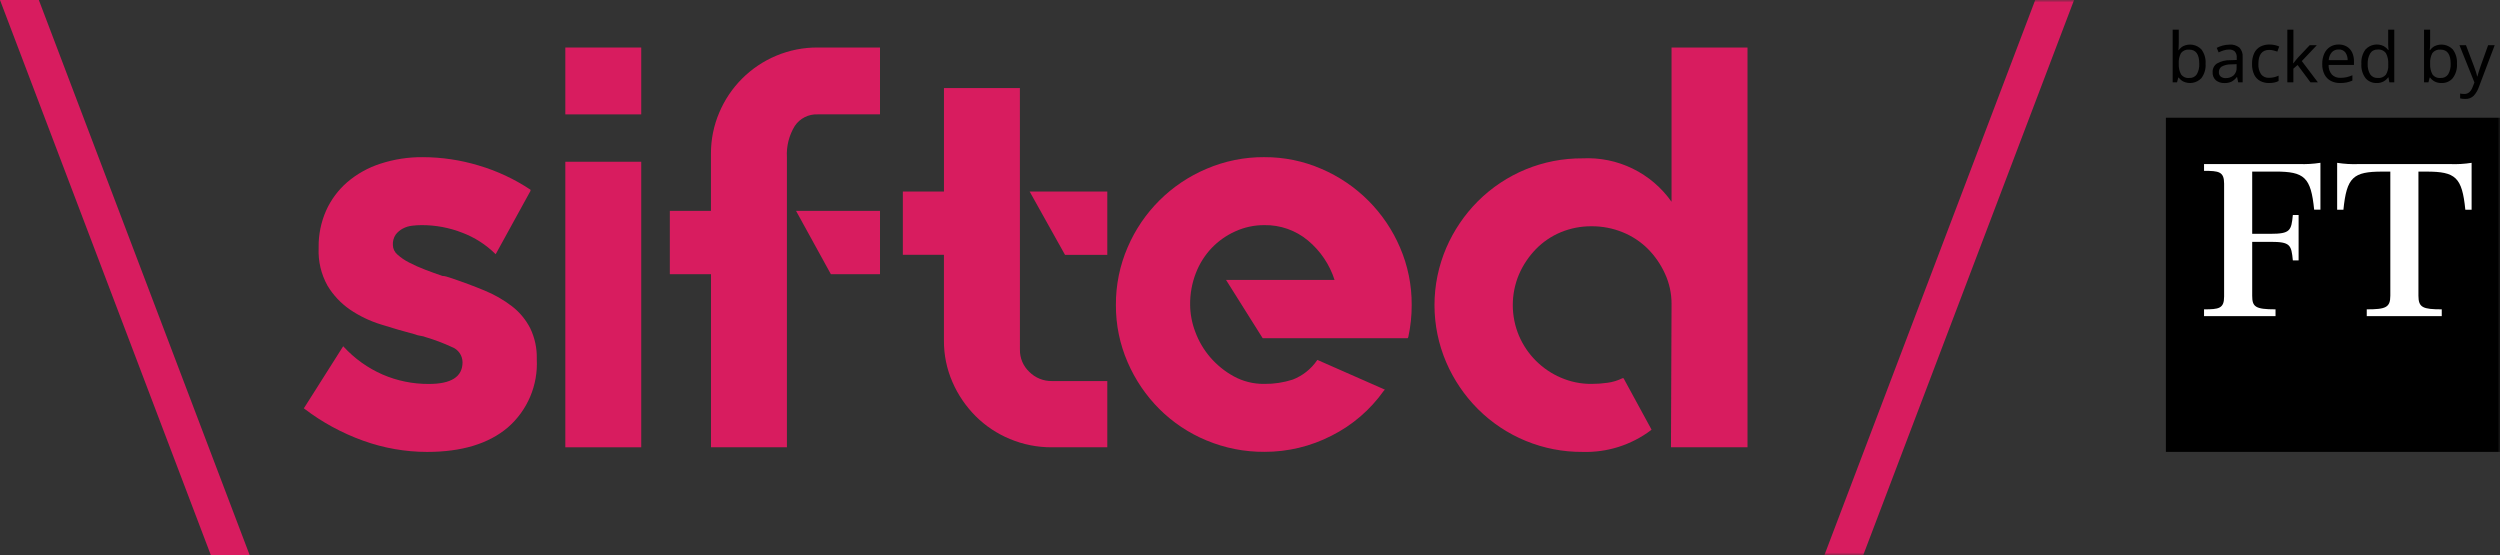
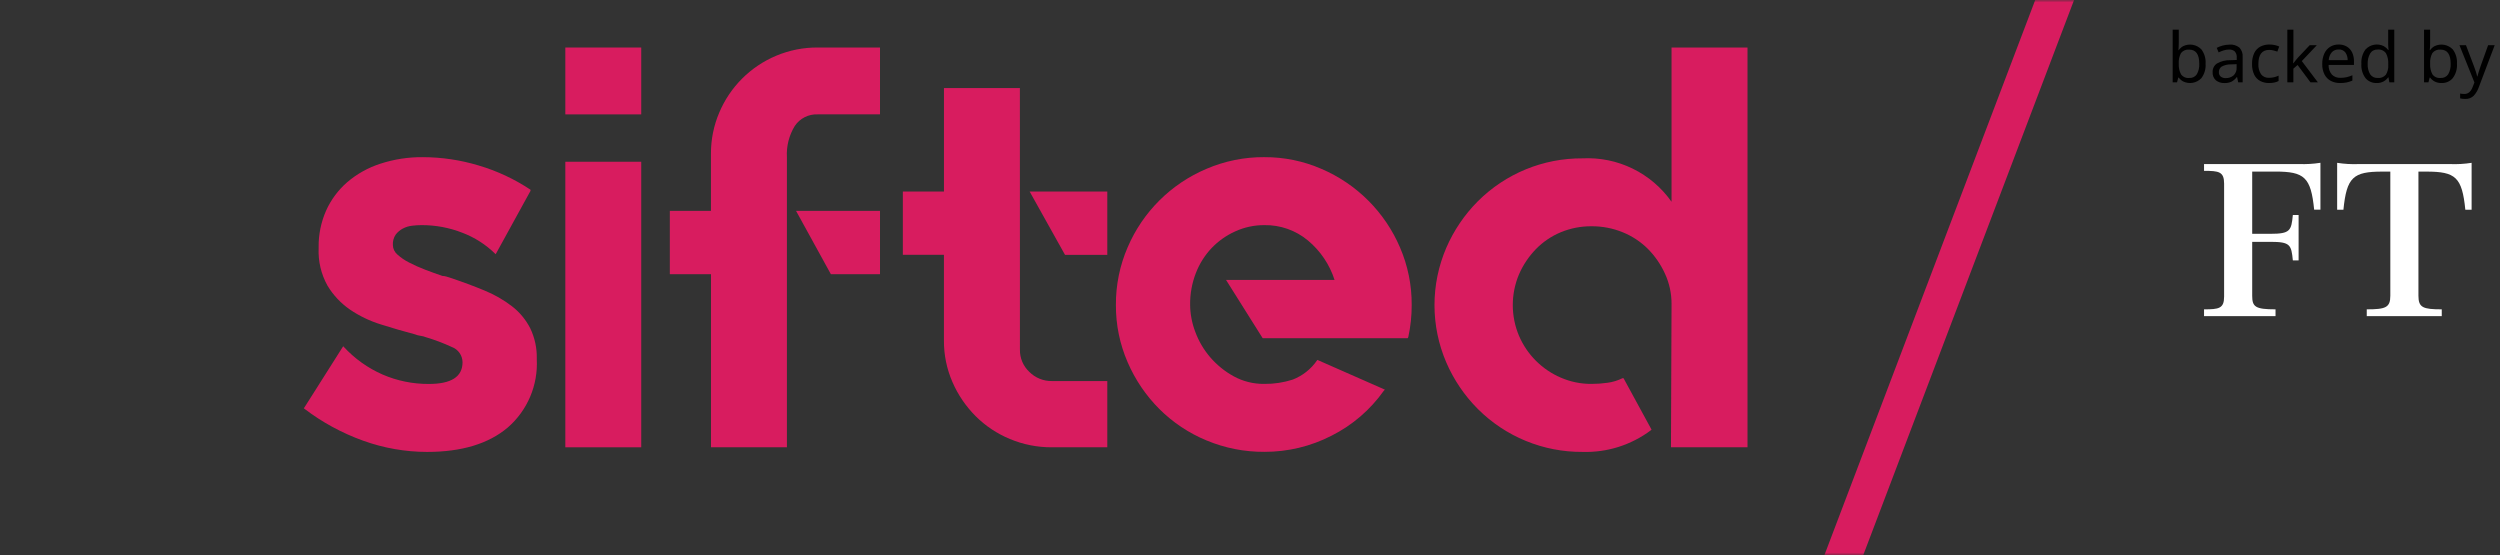
<svg xmlns="http://www.w3.org/2000/svg" xmlns:xlink="http://www.w3.org/1999/xlink" width="500px" height="111px" viewBox="0 0 500 111" version="1.1">
  <rect x="0" y="0" width="500" height="111" fill="#333333" stroke="none" />
  <title>Sifted-ft</title>
  <defs>
    <polygon id="path-1" points="0 111.048 500 111.048 500 0 0 0" />
  </defs>
  <g id="Sifted-ft" stroke="none" stroke-width="1" fill="none" fill-rule="evenodd">
    <g id="Group-23" transform="translate(0, -0)">
-       <polygon id="Fill-1" fill="#D81C5F" points="0 0 42.176 111.048 49.942 111.048 7.767 0" />
      <g id="Group-22" transform="translate(0, 0)">
        <path d="M89.994,55.535 C92.508,56.374 94.811,57.23 96.904,58.105 C98.863,58.903 100.707,59.96 102.386,61.246 C103.914,62.424 105.162,63.926 106.042,65.643 C106.96,67.549 107.411,69.647 107.356,71.762 L107.356,71.875 C107.487,74.43 107.036,76.982 106.037,79.337 C105.037,81.693 103.516,83.791 101.589,85.473 C97.742,88.745 92.354,90.382 85.425,90.384 C81.064,90.379 76.735,89.619 72.632,88.138 C68.407,86.62 64.44,84.464 60.868,81.744 L60.752,81.629 L60.868,81.513 L68.635,69.253 L68.75,69.366 C70.929,71.73 73.572,73.617 76.516,74.907 C79.437,76.168 82.587,76.809 85.767,76.791 C90.259,76.791 92.506,75.347 92.507,72.459 C92.504,71.787 92.294,71.131 91.905,70.582 C91.517,70.032 90.969,69.615 90.336,69.387 C88.671,68.619 86.954,67.971 85.196,67.447 C84.848,67.307 84.483,67.212 84.111,67.163 C83.738,67.119 83.374,67.023 83.027,66.878 C80.743,66.273 78.459,65.609 76.175,64.886 C73.982,64.209 71.904,63.212 70.005,61.924 C68.176,60.665 66.639,59.029 65.496,57.126 C64.23,54.848 63.617,52.266 63.726,49.663 L63.726,49.436 C63.695,46.927 64.201,44.441 65.21,42.143 C66.186,39.959 67.629,38.015 69.436,36.446 C71.378,34.786 73.63,33.528 76.061,32.745 C78.826,31.843 81.72,31.4 84.627,31.433 C88.381,31.448 92.113,32.006 95.707,33.09 C99.396,34.176 102.9,35.813 106.101,37.944 L106.101,38.171 L99.134,50.848 L99.021,50.735 C97.159,48.913 94.943,47.495 92.51,46.565 C89.891,45.533 87.1,45.01 84.285,45.024 C83.675,45.029 83.065,45.067 82.459,45.14 C81.8,45.207 81.16,45.4 80.574,45.708 C80.017,46.001 79.53,46.41 79.145,46.907 C78.727,47.53 78.526,48.273 78.575,49.022 C78.583,49.382 78.669,49.737 78.825,50.062 C78.981,50.387 79.205,50.675 79.481,50.907 C80.186,51.543 80.973,52.081 81.822,52.505 C82.861,53.041 83.93,53.518 85.022,53.935 C86.2,54.388 87.361,54.807 88.505,55.191 C88.756,55.194 89.006,55.232 89.246,55.304 C89.514,55.381 89.761,55.458 89.99,55.531" id="Fill-2" fill="#D81C5F" />
        <mask id="mask-2" fill="white">
          <use xlink:href="#path-1" />
        </mask>
        <g id="Clip-5" />
        <path d="M113.065,22.876 L128.249,22.876 L128.249,9.504 L113.065,9.504 L113.065,22.876 Z M113.065,89.459 L128.249,89.459 L128.249,32.349 L113.065,32.349 L113.065,89.459 Z" id="Fill-4" fill="#D81C5F" mask="url(#mask-2)" />
        <path d="M176,9.502 L176,22.873 L163.548,22.873 C162.656,22.832 161.767,23.021 160.967,23.42 C160.167,23.82 159.483,24.417 158.98,25.156 C157.816,27.037 157.258,29.23 157.382,31.438 L157.382,89.454 L142.198,89.454 L142.198,54.844 L133.967,54.844 L133.967,42.171 L142.191,42.171 L142.191,30.749 C142.177,27.923 142.74,25.125 143.846,22.525 C146.003,17.396 150.083,13.317 155.211,11.159 C157.849,10.046 160.686,9.482 163.548,9.502 L176,9.502 Z M159.208,42.171 L176,42.171 L176,54.844 L166.177,54.844 L159.208,42.171 Z" id="Fill-6" fill="#D81C5F" mask="url(#mask-2)" />
        <path d="M203.984,69.928 C203.969,70.761 204.13,71.588 204.454,72.355 C204.779,73.122 205.261,73.812 205.869,74.382 C206.46,74.973 207.164,75.439 207.939,75.753 C208.714,76.068 209.543,76.223 210.379,76.21 L221.459,76.21 L221.459,89.459 L210.379,89.459 C207.501,89.476 204.649,88.913 201.994,87.802 C199.427,86.745 197.094,85.192 195.127,83.234 C193.174,81.276 191.605,78.97 190.501,76.435 C189.35,73.807 188.766,70.966 188.788,68.097 L188.788,50.964 L180.569,50.964 L180.569,38.3 L188.792,38.3 L188.792,17.613 L203.977,17.613 L203.984,69.928 Z M221.459,38.3 L221.459,50.978 L213.008,50.978 L205.926,38.3 L221.459,38.3 Z" id="Fill-7" fill="#D81C5F" mask="url(#mask-2)" />
        <path d="M252.869,31.433 C256.797,31.412 260.689,32.21 264.291,33.776 C271.349,36.799 276.974,42.422 279.997,49.48 C281.57,53.121 282.366,57.05 282.339,61.017 C282.345,63.167 282.116,65.312 281.659,67.412 L281.542,67.639 L252.534,67.639 L245.211,55.991 L266.914,55.991 C265.926,52.912 264.085,50.179 261.602,48.109 C259.155,46.063 256.052,44.969 252.865,45.026 C250.854,45.016 248.867,45.444 247.039,46.28 C245.255,47.081 243.648,48.221 242.299,49.636 C240.936,51.085 239.87,52.786 239.159,54.644 C238.384,56.659 238,58.802 238.026,60.96 C238.044,62.809 238.394,64.639 239.055,66.366 C239.733,68.217 240.74,69.933 242.024,71.431 C243.345,72.97 244.929,74.261 246.706,75.242 C248.594,76.282 250.72,76.811 252.874,76.779 C254.796,76.801 256.71,76.512 258.54,75.922 C260.504,75.16 262.195,73.827 263.393,72.095 L263.506,71.981 L263.734,72.095 L276.983,77.93 L276.756,78.157 C274.059,81.961 270.472,85.045 266.306,87.141 C262.155,89.274 257.552,90.38 252.885,90.368 C248.906,90.394 244.961,89.616 241.29,88.081 C237.769,86.624 234.567,84.49 231.868,81.799 C229.179,79.107 227.026,75.929 225.523,72.435 C223.956,68.832 223.159,64.941 223.181,61.012 C223.152,57.046 223.949,53.116 225.523,49.475 C228.545,42.398 234.195,36.769 241.283,33.772 C244.945,32.201 248.895,31.403 252.879,31.429" id="Fill-8" fill="#D81C5F" mask="url(#mask-2)" />
        <path d="M349.499,9.502 L349.499,89.457 L334.193,89.457 L334.309,60.788 C334.316,58.699 333.867,56.633 332.995,54.735 C332.157,52.888 330.996,51.206 329.569,49.767 C328.129,48.339 326.422,47.212 324.544,46.452 C322.568,45.647 320.451,45.24 318.318,45.253 C316.201,45.236 314.105,45.643 312.148,46.452 C310.283,47.228 308.592,48.375 307.181,49.822 C305.763,51.281 304.622,52.983 303.81,54.848 C302.982,56.799 302.556,58.897 302.556,61.016 C302.556,63.136 302.982,65.233 303.81,67.184 C305.42,70.927 308.405,73.911 312.148,75.521 C314.094,76.369 316.197,76.798 318.318,76.779 C319.387,76.781 320.455,76.704 321.515,76.552 C322.547,76.413 323.551,76.107 324.483,75.646 L324.71,75.646 L330.309,85.926 L330.193,86.039 C326.251,89.004 321.416,90.536 316.486,90.382 C312.608,90.405 308.765,89.659 305.177,88.189 C301.592,86.718 298.329,84.551 295.585,81.813 C292.897,79.121 290.743,75.943 289.239,72.448 C287.694,68.838 286.898,64.953 286.898,61.026 C286.898,57.099 287.694,53.214 289.239,49.604 C290.743,46.109 292.897,42.931 295.585,40.237 C298.329,37.499 301.589,35.332 305.177,33.862 C308.765,32.391 312.608,31.647 316.486,31.671 C319.949,31.495 323.398,32.198 326.515,33.716 C329.631,35.234 332.31,37.517 334.307,40.351 L334.307,9.502 L349.499,9.502 Z" id="Fill-9" fill="#D81C5F" mask="url(#mask-2)" />
        <polygon id="Fill-10" fill="#D81C5F" mask="url(#mask-2)" points="407.045 -0 364.872 111.047 372.639 111.047 414.814 -0" />
        <path d="M435.753,5.937 L435.753,8.501 C435.753,8.816 435.753,9.108 435.732,9.38 C435.714,9.652 435.702,9.867 435.686,10.024 L435.753,10.024 C435.98,9.697 436.278,9.428 436.626,9.235 C437.225,8.942 437.9,8.847 438.557,8.963 C439.212,9.079 439.816,9.399 440.278,9.879 C440.894,10.704 441.192,11.725 441.116,12.752 C441.192,13.784 440.892,14.807 440.272,15.635 C439.811,16.117 439.21,16.44 438.555,16.557 C437.9,16.674 437.225,16.579 436.626,16.285 C436.286,16.097 435.987,15.837 435.753,15.524 L435.656,15.524 L435.406,16.466 L434.534,16.466 L434.534,5.937 L435.753,5.937 Z M437.845,9.926 C437.537,9.89 437.225,9.934 436.938,10.053 C436.651,10.172 436.399,10.362 436.205,10.606 C435.857,11.251 435.7,11.981 435.751,12.711 L435.751,12.766 C435.71,13.494 435.867,14.221 436.205,14.866 C436.394,15.125 436.646,15.328 436.94,15.455 C437.234,15.583 437.556,15.63 437.872,15.592 C438.164,15.611 438.453,15.553 438.715,15.424 C438.976,15.296 439.201,15.101 439.362,14.86 C439.728,14.216 439.899,13.479 439.853,12.739 C439.853,10.864 439.185,9.926 437.845,9.926 L437.845,9.926 Z" id="Fill-11" fill="#000000" mask="url(#mask-2)" />
        <path d="M445.868,8.915 C446.587,8.856 447.305,9.069 447.876,9.511 C448.112,9.764 448.292,10.063 448.406,10.39 C448.517,10.717 448.561,11.064 448.529,11.408 L448.529,16.466 L447.642,16.466 L447.416,15.413 L447.36,15.413 C447.082,15.781 446.736,16.09 446.335,16.319 C445.877,16.533 445.373,16.633 444.866,16.609 C444.262,16.632 443.67,16.443 443.189,16.075 C442.957,15.867 442.777,15.608 442.661,15.319 C442.546,15.029 442.5,14.717 442.525,14.406 C442.511,14.07 442.585,13.736 442.738,13.436 C442.891,13.137 443.117,12.881 443.397,12.695 C444.216,12.23 445.146,12.003 446.085,12.038 L447.346,11.995 L447.346,11.558 C447.372,11.327 447.349,11.094 447.279,10.872 C447.212,10.651 447.096,10.446 446.944,10.27 C446.625,10.015 446.222,9.886 445.812,9.91 C445.435,9.909 445.063,9.968 444.706,10.085 C444.369,10.194 444.04,10.326 443.724,10.479 L443.346,9.573 C443.712,9.38 444.098,9.228 444.499,9.119 C444.947,8.993 445.415,8.93 445.882,8.931 L445.868,8.915 Z M447.323,12.836 L446.229,12.877 C445.56,12.852 444.899,13.009 444.311,13.33 C444.137,13.453 443.999,13.618 443.904,13.809 C443.811,14 443.767,14.212 443.776,14.425 C443.763,14.595 443.79,14.766 443.857,14.924 C443.922,15.082 444.026,15.221 444.159,15.331 C444.441,15.535 444.785,15.638 445.135,15.624 C445.699,15.642 446.252,15.457 446.694,15.103 C446.911,14.903 447.082,14.656 447.191,14.381 C447.3,14.107 447.346,13.811 447.323,13.516 L447.323,12.836 Z" id="Fill-12" fill="#000000" mask="url(#mask-2)" />
        <path d="M453.808,16.605 C453.197,16.618 452.593,16.48 452.05,16.204 C451.527,15.924 451.108,15.487 450.849,14.955 C450.534,14.28 450.384,13.54 450.412,12.795 C450.382,12.027 450.537,11.262 450.865,10.565 C451.136,10.024 451.568,9.582 452.105,9.303 C452.661,9.029 453.273,8.891 453.893,8.902 C454.259,8.902 454.622,8.942 454.978,9.02 C455.277,9.08 455.568,9.175 455.844,9.303 L455.471,10.316 C455.217,10.226 454.958,10.15 454.696,10.089 C454.423,10.018 454.146,9.981 453.863,9.978 C452.403,9.978 451.675,10.916 451.677,12.79 C451.631,13.516 451.816,14.237 452.209,14.849 C452.395,15.088 452.637,15.279 452.915,15.403 C453.19,15.528 453.493,15.582 453.796,15.562 C454.155,15.566 454.513,15.524 454.861,15.438 C455.157,15.361 455.443,15.259 455.719,15.132 L455.719,16.204 C455.46,16.337 455.182,16.437 454.897,16.5 C454.539,16.576 454.176,16.611 453.81,16.605" id="Fill-13" fill="#000000" mask="url(#mask-2)" />
        <path d="M458.682,5.937 L458.682,11.437 C458.682,11.585 458.682,11.78 458.662,12.02 C458.641,12.26 458.636,12.474 458.627,12.641 L458.682,12.641 C458.738,12.569 458.821,12.462 458.932,12.324 L459.272,11.9 C459.386,11.757 459.487,11.642 459.569,11.546 L461.937,9.04 L463.365,9.04 L460.36,12.213 L463.573,16.466 L462.095,16.466 L459.517,13.001 L458.673,13.736 L458.673,16.466 L457.468,16.466 L457.468,5.937 L458.682,5.937 Z" id="Fill-14" fill="#000000" mask="url(#mask-2)" />
        <path d="M467.731,8.902 C468.304,8.887 468.869,9.031 469.366,9.319 C469.827,9.595 470.197,10.002 470.426,10.488 C470.68,11.041 470.807,11.645 470.793,12.253 L470.793,12.988 L465.72,12.988 C465.688,13.686 465.919,14.371 466.366,14.907 C466.59,15.133 466.858,15.308 467.157,15.422 C467.453,15.535 467.772,15.583 468.089,15.565 C468.51,15.571 468.931,15.526 469.343,15.433 C469.732,15.34 470.111,15.213 470.477,15.052 L470.477,16.12 C470.111,16.28 469.732,16.403 469.343,16.487 C468.908,16.571 468.468,16.61 468.027,16.605 C467.377,16.62 466.733,16.472 466.155,16.175 C465.618,15.887 465.181,15.442 464.903,14.901 C464.582,14.251 464.427,13.533 464.45,12.809 C464.429,12.09 464.571,11.376 464.859,10.717 C465.104,10.167 465.503,9.7 466.009,9.373 C466.528,9.053 467.124,8.89 467.733,8.902 M467.728,9.899 C467.472,9.886 467.214,9.93 466.979,10.027 C466.741,10.124 466.525,10.272 466.352,10.461 C465.986,10.901 465.773,11.449 465.748,12.02 L469.531,12.02 C469.542,11.475 469.384,10.94 469.077,10.488 C468.917,10.286 468.709,10.126 468.471,10.023 C468.235,9.92 467.976,9.877 467.717,9.899" id="Fill-15" fill="#000000" mask="url(#mask-2)" />
        <path d="M475.326,16.6 C474.907,16.618 474.491,16.54 474.106,16.373 C473.725,16.207 473.382,15.956 473.11,15.639 C472.496,14.811 472.202,13.791 472.276,12.764 C472.202,11.731 472.499,10.706 473.116,9.874 C473.57,9.391 474.169,9.066 474.821,8.948 C475.474,8.83 476.147,8.924 476.742,9.217 C477.089,9.414 477.392,9.677 477.635,9.992 L477.718,9.992 C477.7,9.872 477.681,9.695 477.662,9.459 C477.644,9.224 477.635,9.035 477.635,8.897 L477.635,5.938 L478.854,5.938 L478.854,16.466 L477.871,16.466 L477.69,15.469 L477.635,15.469 C477.399,15.797 477.096,16.07 476.746,16.272 C476.311,16.511 475.819,16.626 475.321,16.605 M475.515,15.594 C475.823,15.627 476.133,15.586 476.422,15.474 C476.709,15.361 476.966,15.182 477.17,14.95 C477.531,14.368 477.697,13.686 477.649,13.004 L477.649,12.777 C477.692,12.04 477.537,11.305 477.195,10.651 C477.005,10.388 476.749,10.18 476.452,10.05 C476.154,9.919 475.828,9.871 475.504,9.91 C475.21,9.895 474.919,9.96 474.66,10.097 C474.398,10.235 474.181,10.44 474.03,10.692 C473.672,11.332 473.503,12.059 473.537,12.791 C473.496,13.512 473.667,14.23 474.03,14.855 C474.192,15.097 474.416,15.292 474.678,15.421 C474.94,15.55 475.229,15.608 475.52,15.59" id="Fill-16" fill="#000000" mask="url(#mask-2)" />
        <path d="M486.028,5.937 L486.028,8.501 C486.028,8.816 486.028,9.108 486.01,9.38 C485.977,9.652 485.961,9.867 485.945,10.024 L486.028,10.024 C486.257,9.697 486.555,9.428 486.902,9.235 C487.499,8.942 488.175,8.847 488.832,8.963 C489.489,9.079 490.09,9.399 490.553,9.879 C491.169,10.704 491.467,11.725 491.391,12.752 C491.467,13.784 491.166,14.807 490.546,15.635 C490.273,15.952 489.931,16.204 489.547,16.371 C489.165,16.539 488.749,16.619 488.33,16.605 C487.835,16.625 487.342,16.515 486.902,16.285 C486.56,16.097 486.262,15.837 486.028,15.524 L485.931,15.524 L485.684,16.466 L484.809,16.466 L484.809,5.937 L486.028,5.937 Z M488.122,9.926 C487.812,9.89 487.499,9.934 487.212,10.053 C486.926,10.172 486.674,10.362 486.479,10.606 C486.132,11.251 485.975,11.981 486.028,12.711 L486.028,12.766 C485.984,13.494 486.141,14.221 486.479,14.866 C486.669,15.125 486.924,15.328 487.215,15.455 C487.509,15.583 487.83,15.63 488.147,15.592 C488.439,15.611 488.728,15.553 488.989,15.424 C489.251,15.296 489.475,15.101 489.637,14.86 C490.005,14.216 490.176,13.479 490.132,12.739 C490.132,10.864 489.461,9.926 488.122,9.926 L488.122,9.926 Z" id="Fill-17" fill="#000000" mask="url(#mask-2)" />
        <path d="M491.89,9.04 L493.193,9.04 L494.801,13.267 C494.94,13.644 495.064,13.999 495.173,14.332 C495.28,14.644 495.363,14.964 495.423,15.288 L495.477,15.288 C495.534,15.062 495.622,14.756 495.743,14.382 C495.863,14.008 495.985,13.632 496.115,13.248 L497.625,9.036 L498.94,9.036 L495.743,17.487 C495.523,18.109 495.178,18.68 494.729,19.163 C494.505,19.377 494.239,19.543 493.949,19.651 C493.658,19.758 493.348,19.804 493.038,19.787 C492.846,19.788 492.652,19.777 492.459,19.753 C492.29,19.728 492.147,19.703 492.029,19.676 L492.029,18.71 C492.131,18.728 492.256,18.747 492.395,18.767 C492.545,18.783 492.698,18.792 492.848,18.792 C493.223,18.809 493.591,18.681 493.873,18.434 C494.151,18.166 494.364,17.839 494.495,17.477 L494.887,16.494 L491.89,9.04 Z" id="Fill-18" fill="#000000" mask="url(#mask-2)" />
-         <polygon id="Fill-19" fill="#000000" mask="url(#mask-2)" points="433.178 90.377 500.002 90.377 500.002 23.547 433.178 23.547" />
        <path d="M450.44,34.32 L450.44,46.763 L454.102,46.763 C458.064,46.763 458.268,46.11 458.569,43 L459.721,43 L459.721,52.081 L458.569,52.081 C458.268,48.97 458.064,48.367 454.102,48.367 L450.44,48.367 L450.44,59.15 C450.44,61.357 451.043,61.869 455.106,61.869 L455.106,63.229 L440.808,63.229 L440.808,61.869 C443.767,61.869 444.822,61.72 444.822,59.313 L444.822,36.728 C444.822,34.32 443.767,34.169 440.808,34.169 L440.808,32.809 L459.823,32.809 C461.248,32.864 462.678,32.78 464.087,32.557 L464.087,41.94 L462.831,41.94 C462.181,35.418 460.876,34.314 455.055,34.314 L450.44,34.32 Z" id="Fill-20" fill="#FFFFFF" mask="url(#mask-2)" />
        <path d="M490.056,32.816 C491.483,32.871 492.911,32.787 494.322,32.564 L494.322,41.947 L493.066,41.947 C492.416,35.424 491.111,34.32 485.29,34.32 L483.687,34.32 L483.687,59.15 C483.687,61.509 484.591,61.869 488.351,61.869 L488.351,63.229 L473.35,63.229 L473.35,61.869 C477.112,61.869 478.065,61.518 478.065,59.15 L478.065,34.32 L476.462,34.32 C470.641,34.32 469.336,35.424 468.684,41.947 L467.43,41.947 L467.43,32.564 C468.841,32.787 470.269,32.871 471.696,32.816 L490.056,32.816 Z" id="Fill-21" fill="#FFFFFF" mask="url(#mask-2)" />
      </g>
    </g>
  </g>
</svg>